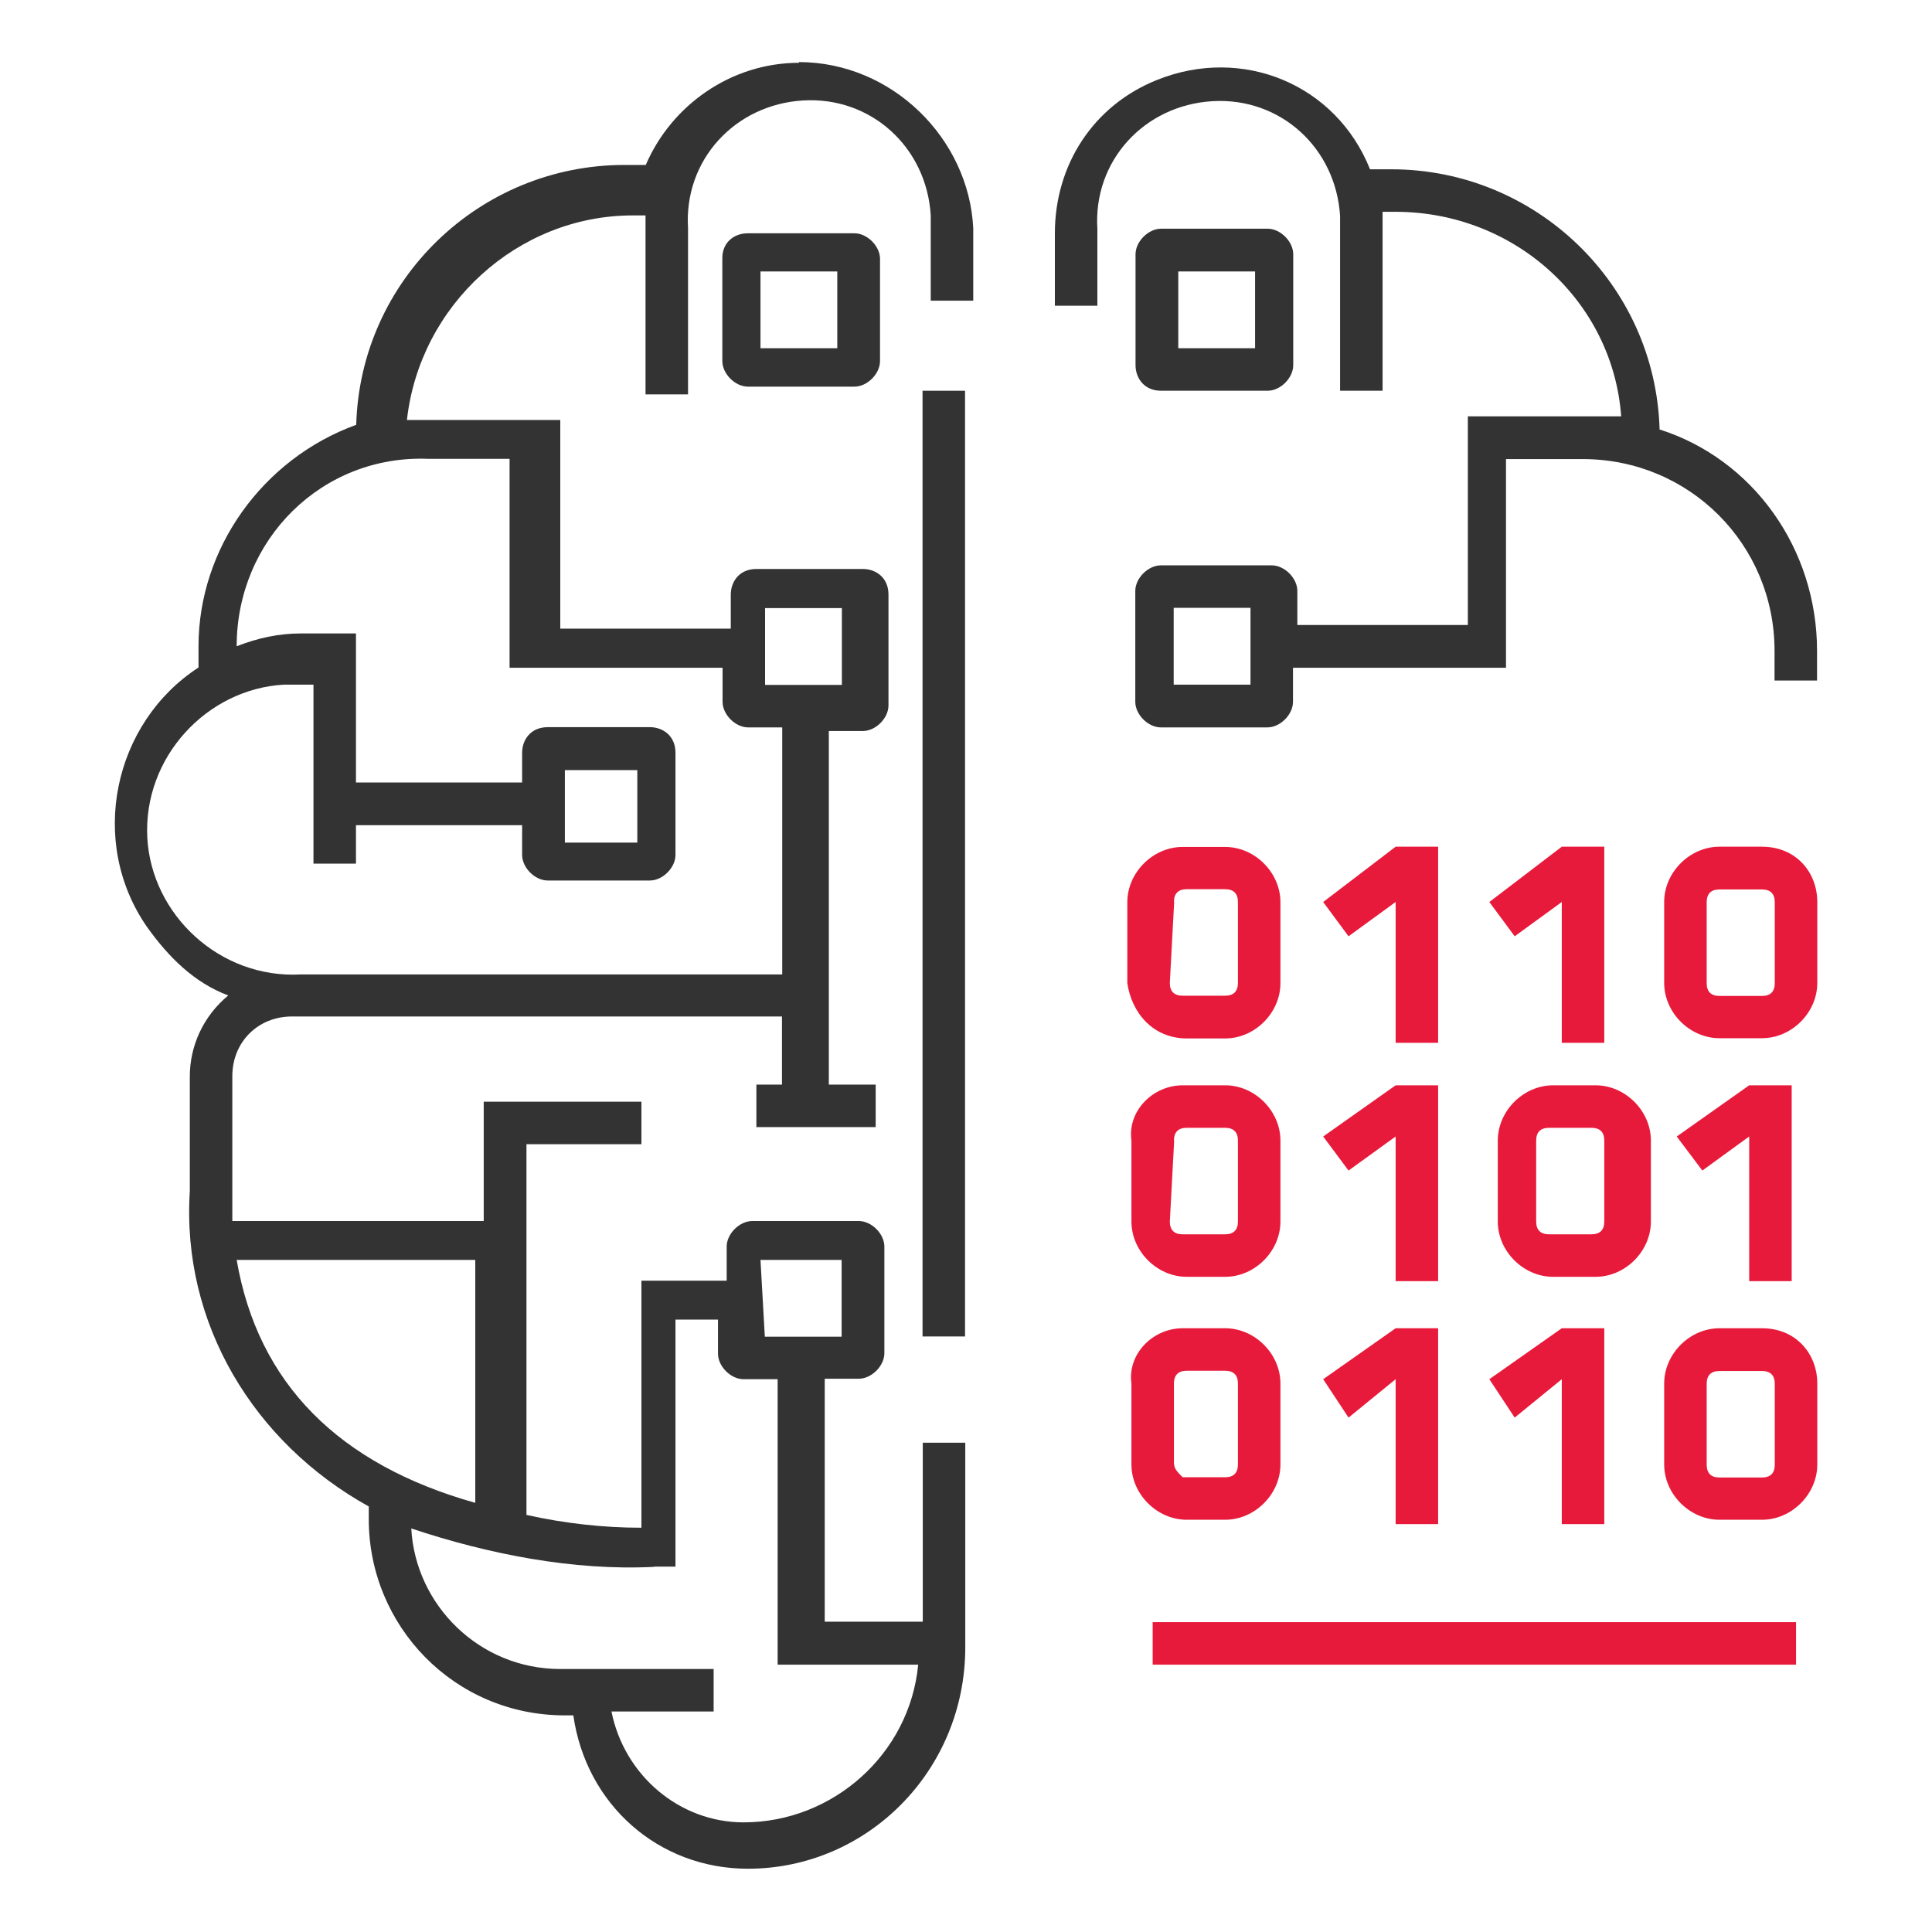
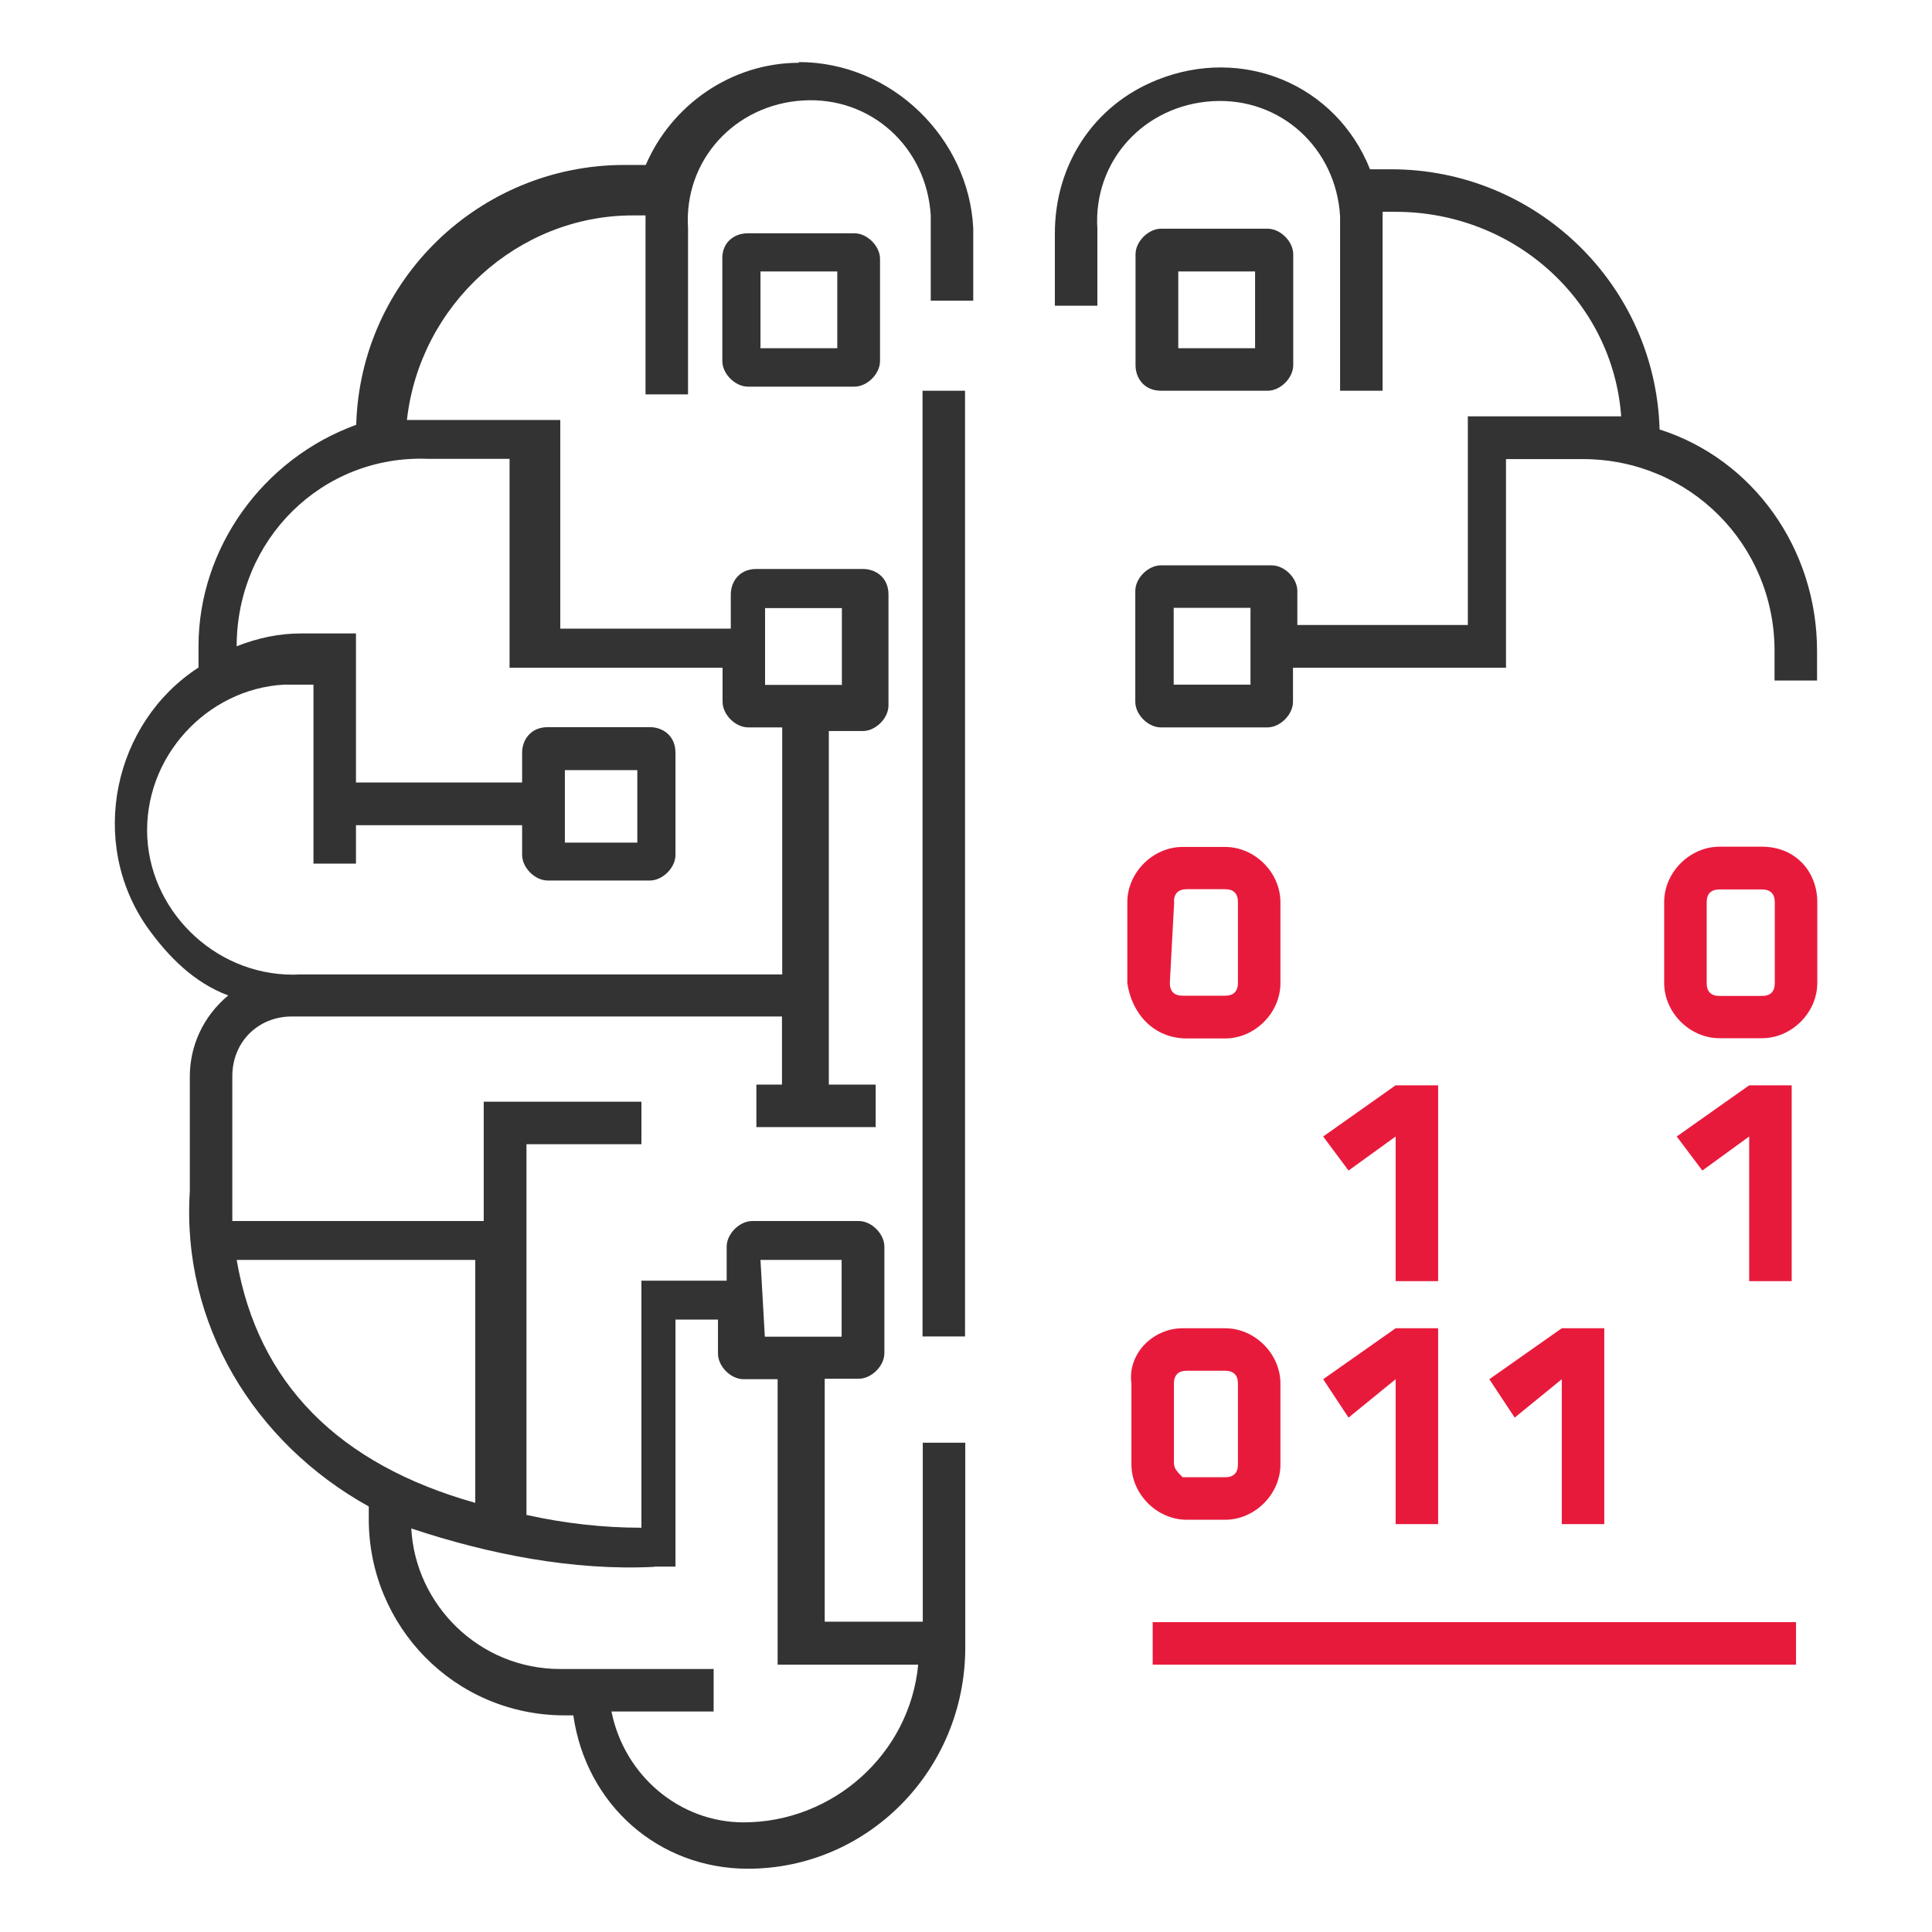
<svg xmlns="http://www.w3.org/2000/svg" id="Layer_1" viewBox="0 0 80 80">
  <defs>
    <style>.cls-1{fill:#333;}.cls-2{fill:#e81a3b;}</style>
  </defs>
  <path class="cls-1" d="m33.09,2.6c-2.82,0-5.29,1.76-6.35,4.23h-.88c-6,0-10.94,4.76-11.11,10.76-3.88,1.41-6.53,5.12-6.53,9.17v.88c-3.53,2.29-4.59,7.23-2.12,10.76.88,1.23,1.94,2.29,3.35,2.82-1.06.88-1.59,2.12-1.59,3.35v4.76c-.35,5.47,2.65,10.41,7.41,13.05v.53c0,4.41,3.53,8.12,8.12,8.12h.35c.53,3.7,3.53,6.35,7.23,6.35,4.94,0,9-4.06,9-9.17v-8.47h-1.76v7.41h-4.06v-10.06h1.41c.53,0,1.06-.53,1.06-1.06h0v-4.41c0-.53-.53-1.06-1.06-1.06h-4.41c-.53,0-1.06.53-1.06,1.06v1.41h-3.53v10.23c-1.59,0-3.18-.18-4.76-.53v-15.35h4.76v-1.76h-6.53v4.94h-10.41v-6c0-1.41,1.06-2.47,2.47-2.47h20.29v2.82h-1.06v1.76h4.94v-1.76h-1.94v-14.64h1.41c.53,0,1.06-.53,1.06-1.06h0v-4.59c0-.71-.53-1.06-1.06-1.06h-4.41c-.71,0-1.06.53-1.06,1.06v1.41h-7.06v-8.64h-6.35c.53-4.76,4.59-8.47,9.35-8.47h.53v7.41h1.76v-6.88c-.18-2.82,1.94-5.12,4.76-5.29s5.12,1.94,5.29,4.76v3.53h1.76v-3c-.18-3.7-3.35-6.88-7.23-6.88.18,0,0,0,0,0Zm-1.59,49.57h3.35v3.18h-3.18l-.18-3.18Zm-4.41,12.7h.88v-10.23h1.76v1.41c0,.53.53,1.06,1.06,1.06h1.41v11.82h5.82c-.35,3.7-3.53,6.53-7.23,6.53-2.65,0-4.94-1.94-5.47-4.59h4.23v-1.76h-6.35c-3.35,0-6-2.65-6.17-5.82,3.18,1.06,6.7,1.76,10.06,1.59h0Zm-7.41-12.7v10.06c-5.65-1.59-9-4.94-9.88-10.06h9.88Zm12-26.99h3.18v3.18h-3.18v-3.18Zm-10.58-6.17v8.64h8.82v1.41c0,.53.53,1.06,1.06,1.06h1.41v10.23H12.45c-3.35.18-6.17-2.47-6.35-5.65-.18-3.35,2.47-6.17,5.65-6.35h1.23v7.41h1.76v-1.59h6.88v1.23c0,.53.53,1.06,1.06,1.06h4.23c.53,0,1.06-.53,1.06-1.06v-4.23c0-.71-.53-1.06-1.06-1.06h-4.23c-.71,0-1.06.53-1.06,1.06v1.23h-6.88v-6.17h-2.29c-.88,0-1.76.18-2.65.53,0-4.41,3.53-7.94,7.94-7.76h3.35Zm2.29,15.88v-3h3v3h-3Z" />
  <path class="cls-1" d="m30.97,9.66c-.6,0-1.06.4-1.06,1.02h0v4.27c0,.53.53,1.06,1.06,1.06h4.41c.53,0,1.06-.53,1.06-1.06v-4.23c0-.53-.53-1.06-1.06-1.06h-4.41Zm3.7,4.76h-3.18v-3.18h3.18v3.18Z" />
  <rect class="cls-1" x="38.2" y="16.18" width="1.76" height="39.16" />
  <path class="cls-1" d="m68.72,17.77c-.18-6-5.12-10.76-11.11-10.76h-.88c-1.41-3.53-5.29-5.12-8.82-3.7-2.65,1.06-4.23,3.53-4.23,6.35v3h1.76v-3.18c-.18-2.82,1.94-5.12,4.76-5.29s5.12,1.94,5.29,4.76v7.23h1.76v-7.41h.53c4.94,0,9,3.7,9.35,8.47h-6.35v8.64h-7.06v-1.41c0-.53-.53-1.06-1.06-1.06h-4.59c-.53,0-1.06.53-1.06,1.06v4.59c0,.53.53,1.06,1.06,1.06h4.41c.53,0,1.06-.53,1.06-1.06v-1.41h8.82v-8.64h3.18c4.41,0,7.94,3.53,7.94,7.94v1.23h1.76v-1.23c0-4.23-2.65-7.94-6.53-9.17Zm-16.94,10.58h-3.18v-3.18h3.18v3.18Z" />
  <rect class="cls-2" x="47.73" y="67.17" width="26.64" height="1.76" />
  <path class="cls-1" d="m48.08,16.18h4.41c.53,0,1.06-.53,1.06-1.06v-4.59c0-.53-.53-1.06-1.06-1.06h-4.41c-.53,0-1.06.53-1.06,1.06v4.59c0,.53.35,1.06,1.06,1.06Zm.71-4.94h3.18v3.18h-3.18v-3.18Z" />
  <path class="cls-2" d="m49.14,43h1.59c1.23,0,2.29-1.06,2.29-2.29h0v-3.35c0-1.23-1.06-2.29-2.29-2.29h-1.76c-1.23,0-2.29,1.06-2.29,2.29h0v3.35c.18,1.23,1.06,2.29,2.47,2.29h0Zm-.53-5.65c0-.35.18-.53.53-.53h1.59c.35,0,.53.18.53.53h0v3.35c0,.35-.18.53-.53.53h-1.76c-.35,0-.53-.18-.53-.53h0l.18-3.35Z" />
  <path class="cls-2" d="m72.96,35.06h-1.76c-1.23,0-2.29,1.06-2.29,2.29h0v3.35c0,1.23,1.06,2.29,2.29,2.29h1.76c1.23,0,2.29-1.06,2.29-2.29h0v-3.35c0-1.23-.88-2.29-2.29-2.29h0Zm.53,5.65c0,.35-.18.53-.53.53h-1.76c-.35,0-.53-.18-.53-.53h0v-3.35c0-.35.18-.53.53-.53h1.76c.35,0,.53.18.53.53h0v3.35Z" />
-   <polygon class="cls-2" points="59.55 43.18 59.55 35.06 57.79 35.06 54.79 37.35 55.84 38.77 57.79 37.35 57.79 43.18 59.55 43.18" />
-   <polygon class="cls-2" points="61.67 37.35 62.72 38.77 64.67 37.35 64.67 43.18 66.43 43.18 66.43 35.06 64.67 35.06 61.67 37.35" />
  <path class="cls-2" d="m50.73,62.93c1.23,0,2.29-1.06,2.29-2.29h0v-3.35c0-1.23-1.06-2.29-2.29-2.29h-1.76c-1.23,0-2.29,1.06-2.12,2.29v3.35c0,1.23,1.06,2.29,2.29,2.29h1.59Zm-2.12-2.29v-3.35c0-.35.18-.53.53-.53h1.59c.35,0,.53.18.53.53h0v3.35c0,.35-.18.53-.53.53h-1.76c-.18-.18-.35-.35-.35-.53Z" />
-   <path class="cls-2" d="m72.96,55h-1.76c-1.23,0-2.29,1.06-2.29,2.29h0v3.35c0,1.23,1.06,2.29,2.29,2.29h1.76c1.23,0,2.29-1.06,2.29-2.29h0v-3.35c0-1.23-.88-2.29-2.29-2.29h0Zm.53,5.65c0,.35-.18.53-.53.53h-1.76c-.35,0-.53-.18-.53-.53h0v-3.35c0-.35.18-.53.53-.53h1.76c.35,0,.53.18.53.53h0v3.35Z" />
  <polygon class="cls-2" points="55.84 58.7 57.79 57.11 57.79 63.11 59.55 63.11 59.55 55 57.79 55 54.79 57.11 55.84 58.7" />
  <polygon class="cls-2" points="62.72 58.7 64.67 57.11 64.67 63.11 66.43 63.11 66.43 55 64.67 55 61.67 57.11 62.72 58.7" />
-   <path class="cls-2" d="m46.85,50.58c0,1.23,1.06,2.29,2.29,2.29h1.59c1.23,0,2.29-1.06,2.29-2.29h0v-3.35c0-1.23-1.06-2.29-2.29-2.29h-1.76c-1.23,0-2.29,1.06-2.12,2.29v3.35Zm1.76-3.35c0-.35.18-.53.53-.53h1.59c.35,0,.53.18.53.53h0v3.35c0,.35-.18.53-.53.53h-1.76c-.35,0-.53-.18-.53-.53h0l.18-3.35Z" />
-   <path class="cls-2" d="m64.31,44.94c-1.23,0-2.29,1.06-2.29,2.29h0v3.35c0,1.23,1.06,2.29,2.29,2.29h1.76c1.23,0,2.29-1.06,2.29-2.29h0v-3.35c0-1.23-1.06-2.29-2.29-2.29h-1.76Zm2.12,2.29v3.35c0,.35-.18.53-.53.53h-1.76c-.35,0-.53-.18-.53-.53h0v-3.35c0-.35.18-.53.53-.53h1.76c.35,0,.53.18.53.53h0Z" />
  <polygon class="cls-2" points="55.84 48.47 57.79 47.06 57.79 53.05 59.55 53.05 59.55 44.94 57.79 44.94 54.79 47.06 55.84 48.47" />
  <polygon class="cls-2" points="74.19 53.05 74.19 44.94 72.43 44.94 69.43 47.06 70.49 48.47 72.43 47.06 72.43 53.05 74.19 53.05" />
</svg>